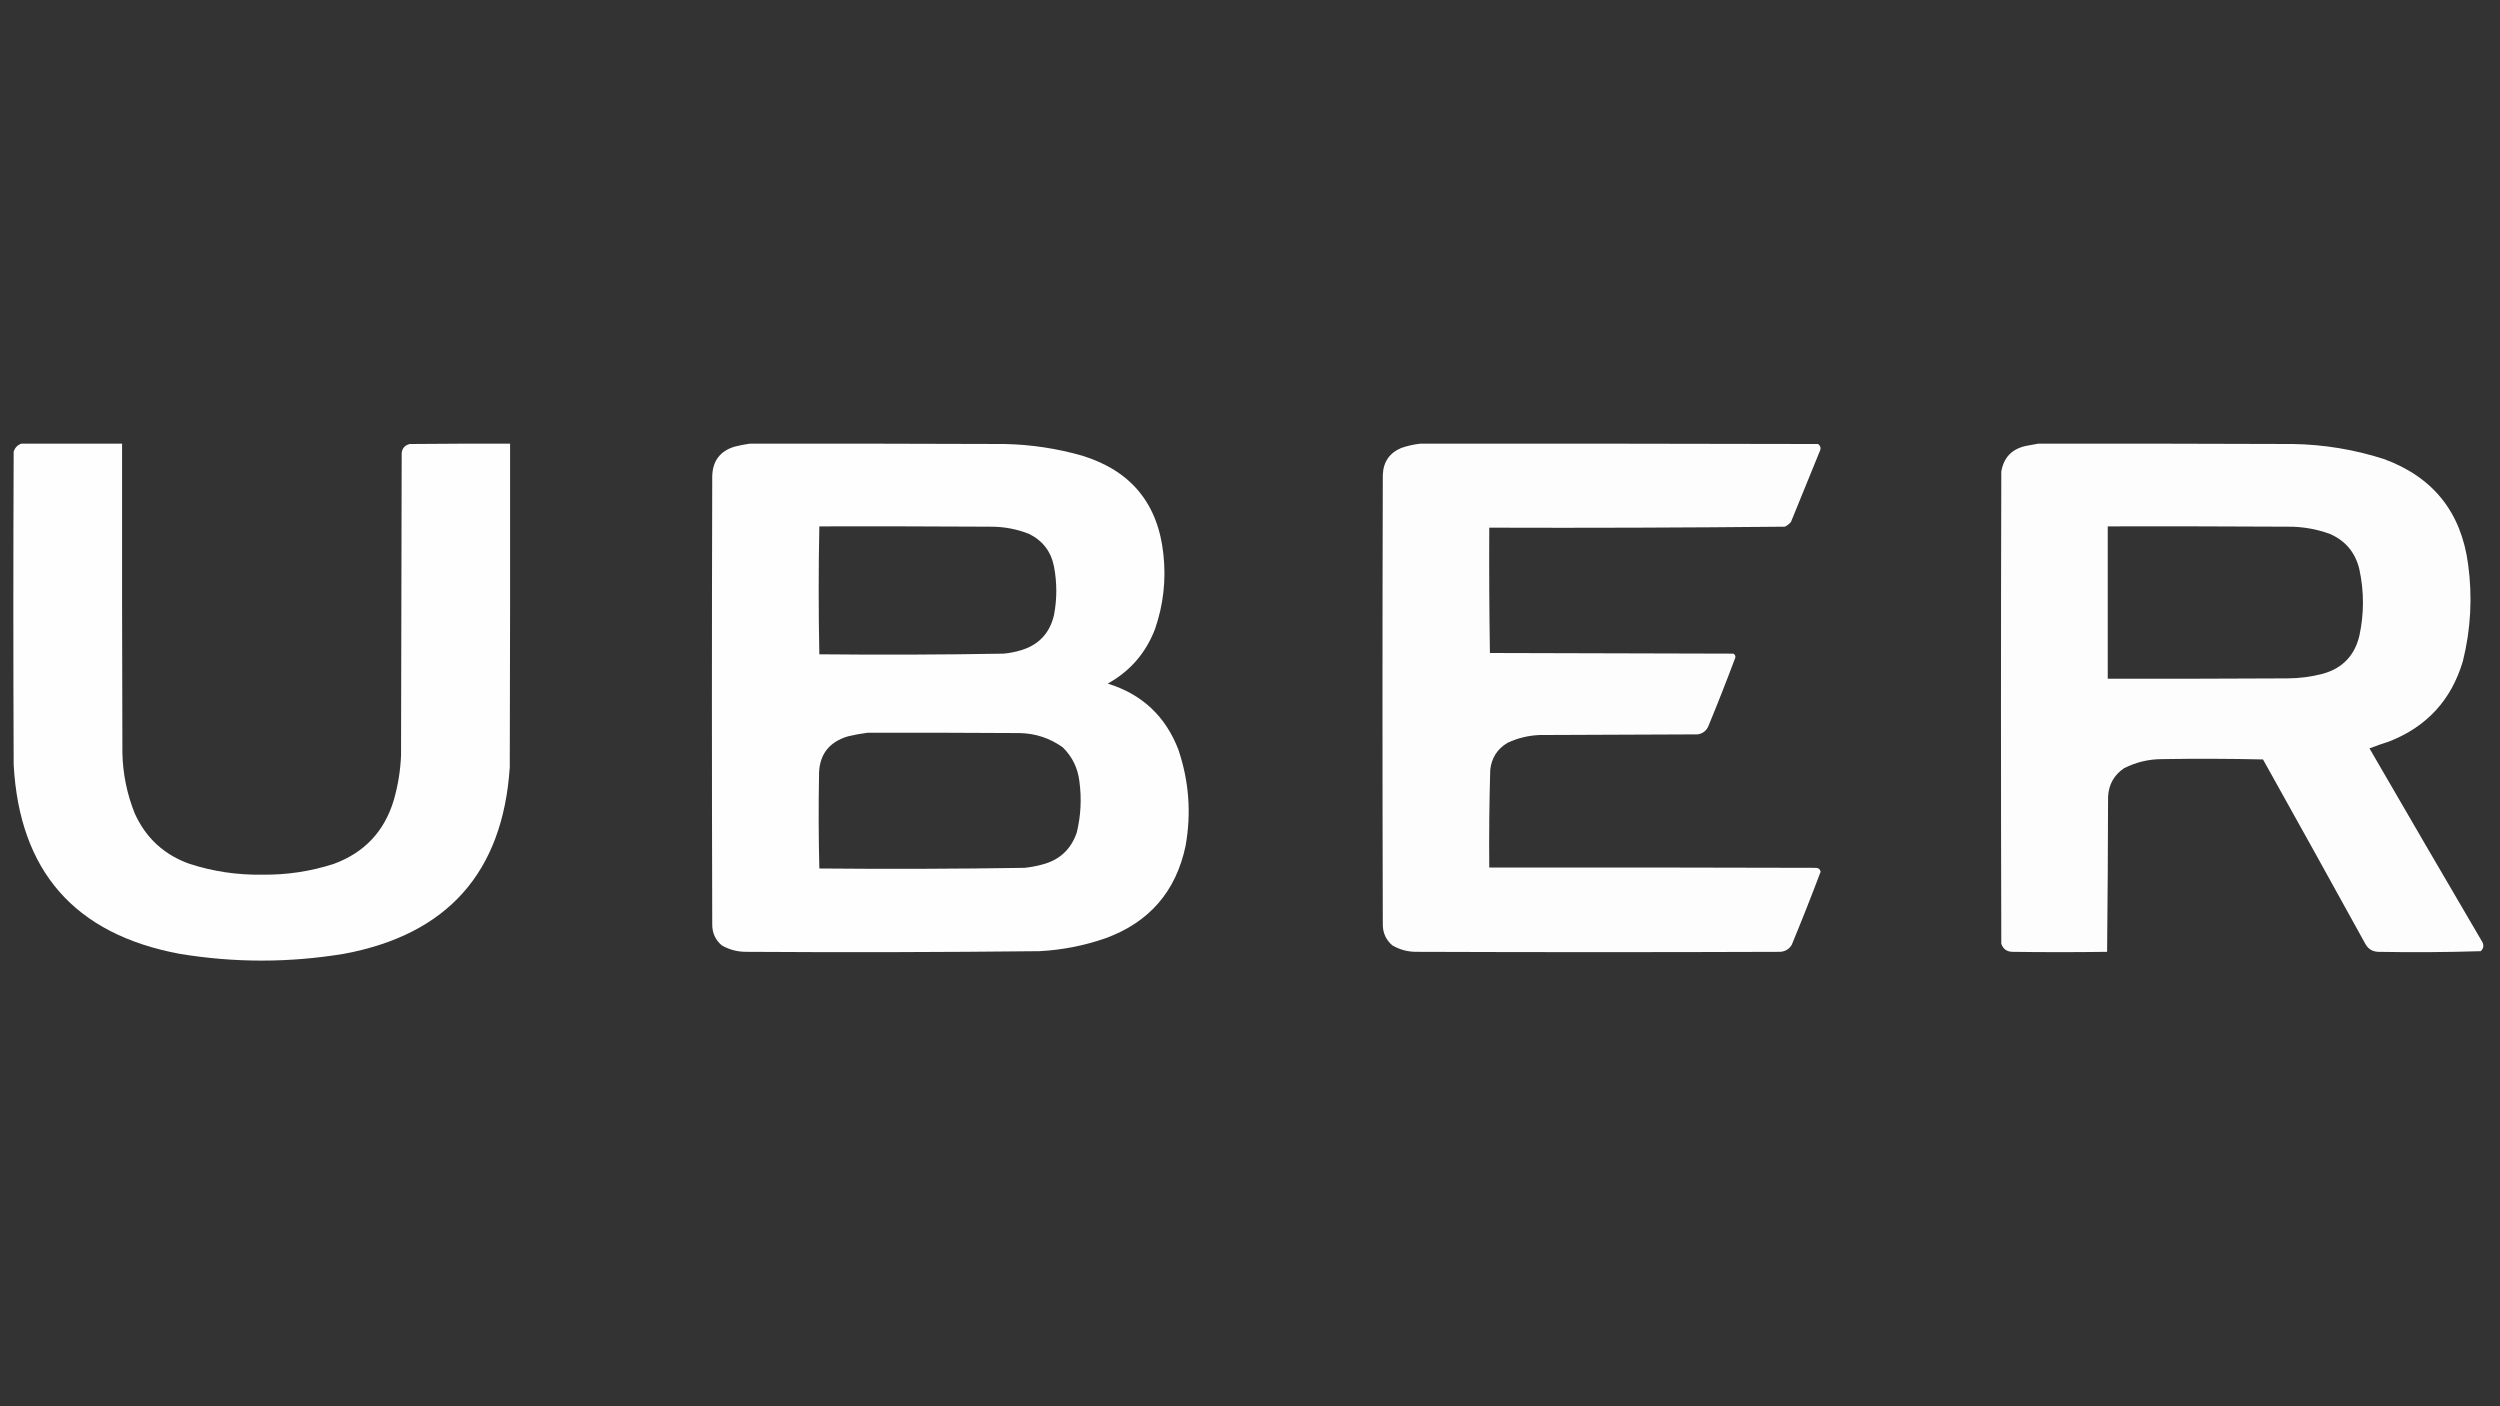
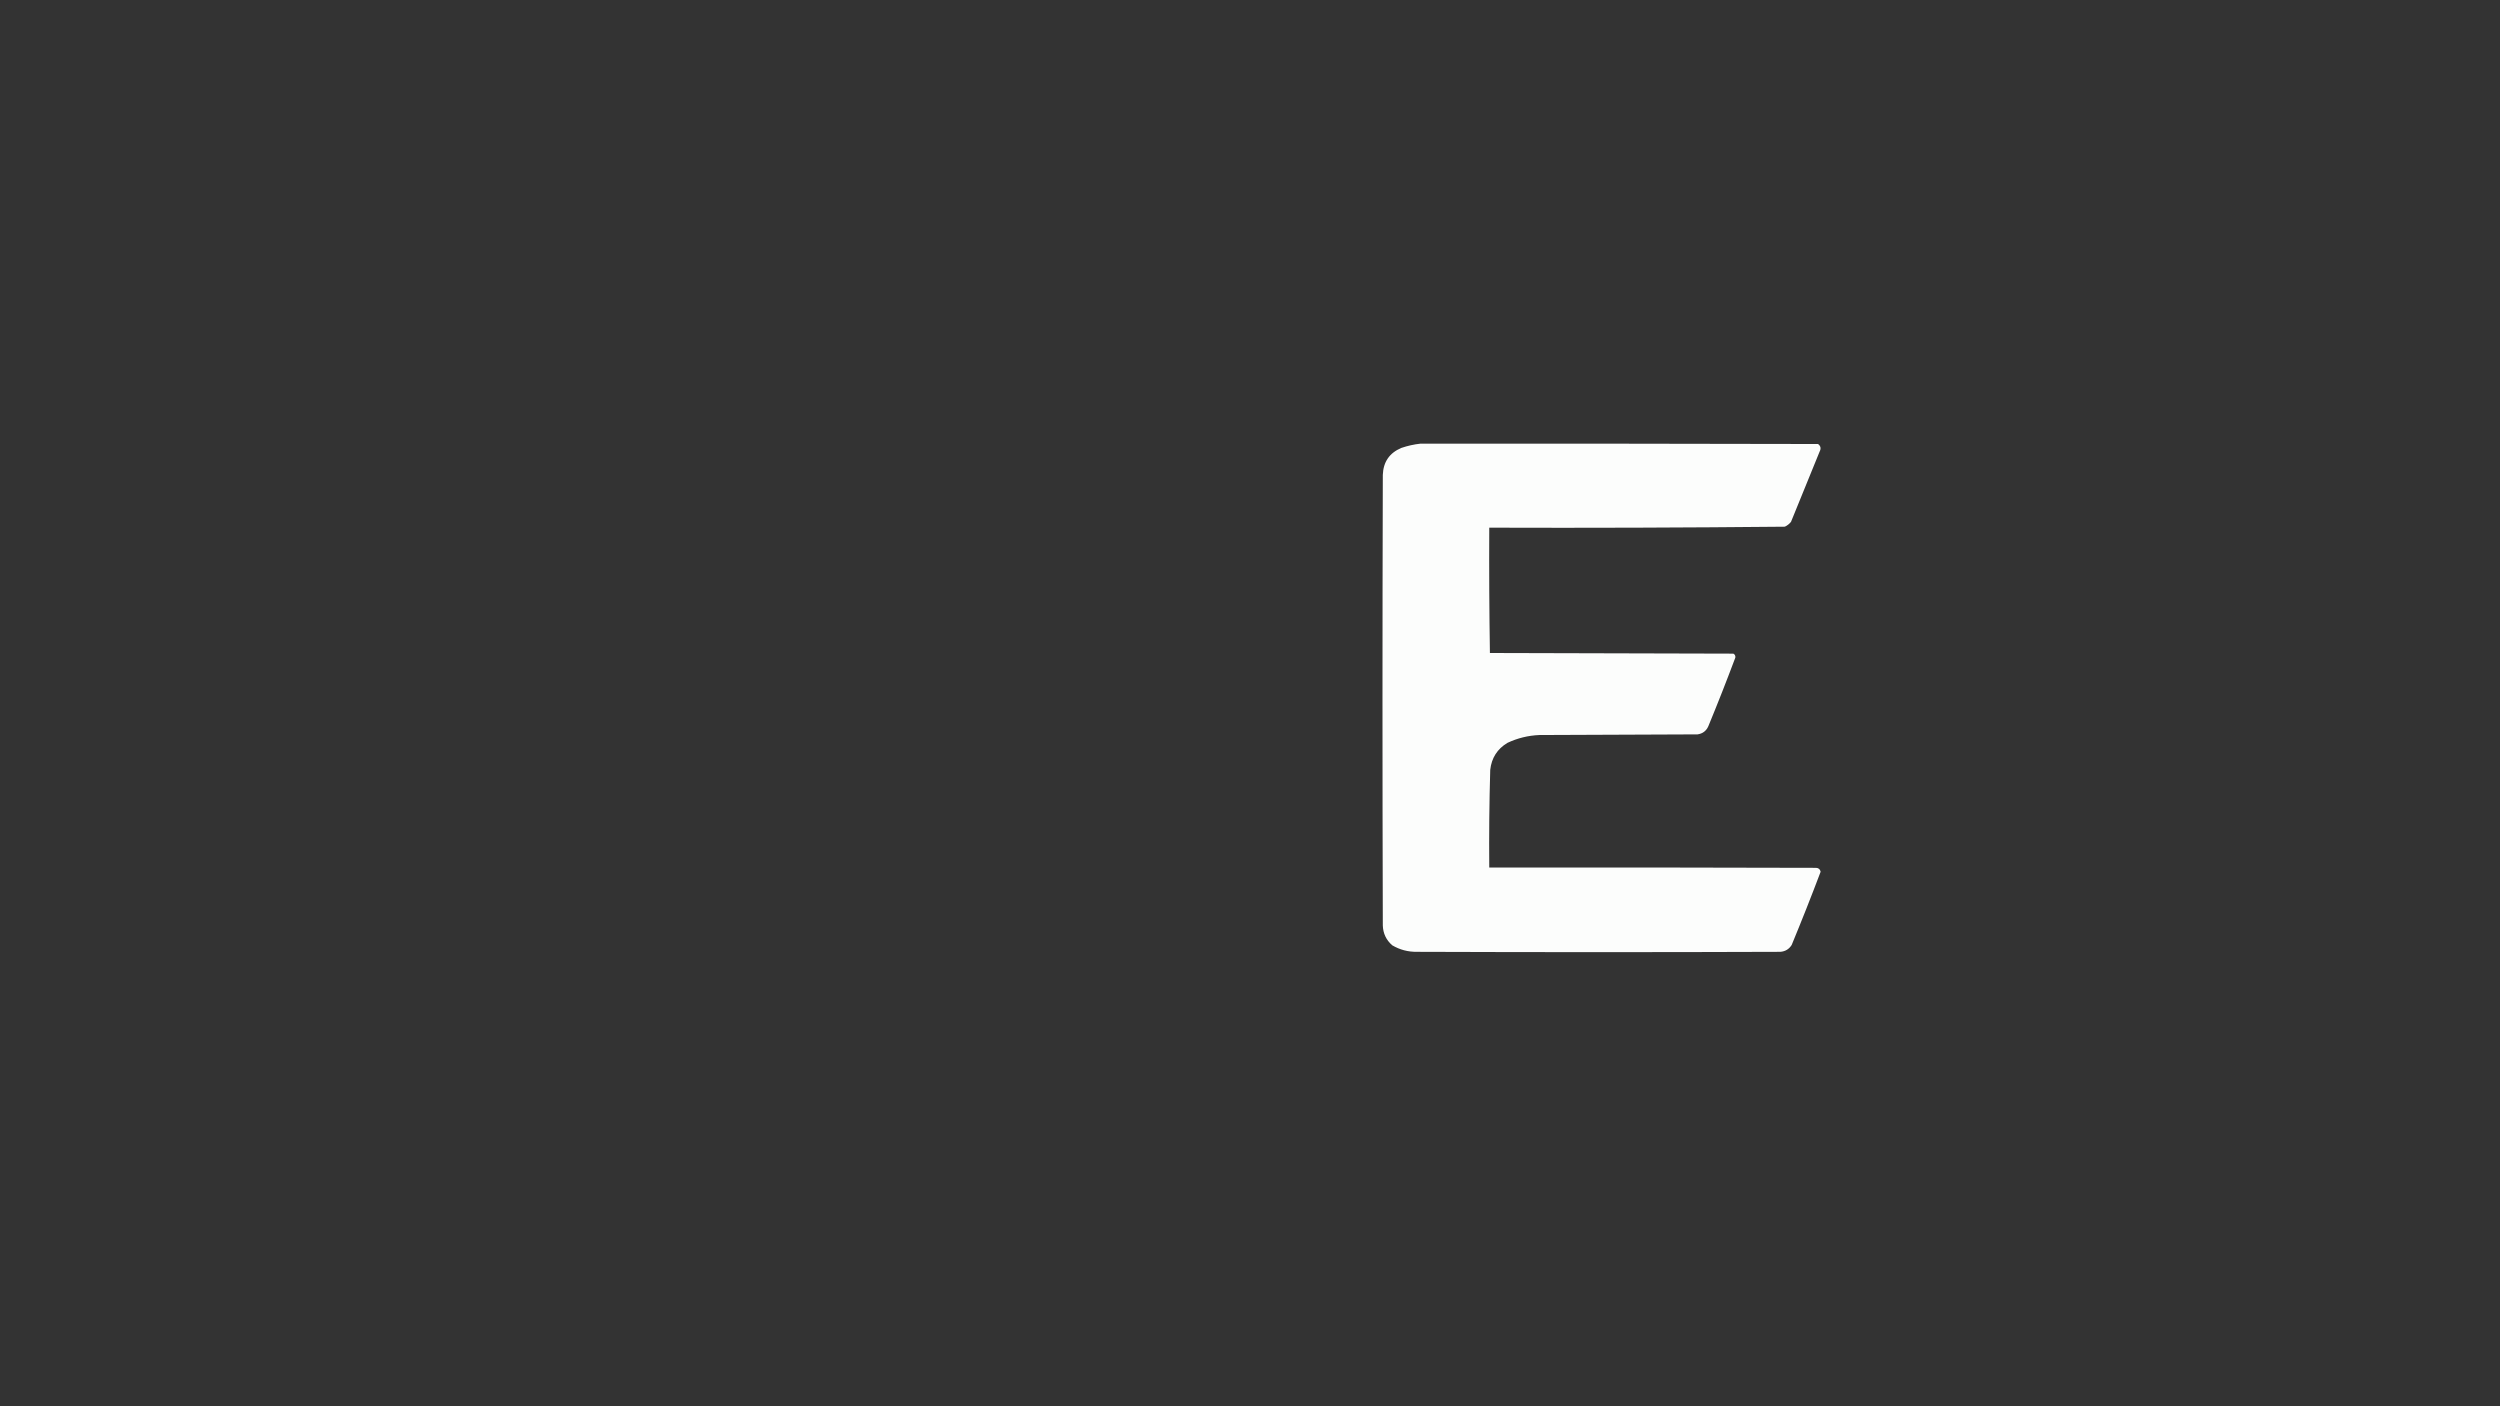
<svg xmlns="http://www.w3.org/2000/svg" width="3840px" height="2160px" style="shape-rendering:geometricPrecision; text-rendering:geometricPrecision; image-rendering:optimizeQuality; fill-rule:evenodd; clip-rule:evenodd">
  <rect width="100%" height="100%" fill="#333333" stroke="none" />
  <g>
-     <path style="opacity:0.993" fill="#fefffe" d="M 32.5,681.5 C 84.167,681.5 135.833,681.5 187.5,681.5C 187.333,839.834 187.5,998.167 188,1156.5C 188.702,1188.68 195.036,1219.68 207,1249.5C 224.126,1287.32 252.293,1313.16 291.5,1327C 327.56,1338.6 364.56,1344.1 402.5,1343.5C 440.1,1344.01 476.767,1338.51 512.5,1327C 559.819,1309.68 590.653,1276.85 605,1228.5C 611.365,1206.28 615.032,1183.61 616,1160.5C 616.333,1005.5 616.667,850.5 617,695.5C 618.049,688.118 622.216,683.618 629.5,682C 680.832,681.5 732.166,681.333 783.5,681.5C 783.667,847.167 783.5,1012.83 783,1178.5C 772.317,1339.85 687.483,1435.35 528.5,1465C 444.168,1478.99 359.834,1478.99 275.5,1465C 114.708,1434.87 29.875,1338.03 21,1174.5C 20.333,1014.17 20.333,853.833 21,693.5C 23.019,687.65 26.852,683.65 32.5,681.5 Z" />
-   </g>
+     </g>
  <g>
-     <path style="opacity:0.993" fill="#fefffe" d="M 1151.5,681.5 C 1282.17,681.333 1412.83,681.5 1543.5,682C 1583.96,682.875 1623.63,688.875 1662.5,700C 1737.28,723.116 1778.78,773.616 1787,851.5C 1791.29,890.834 1786.96,929.168 1774,966.5C 1759.94,1003.12 1735.78,1030.95 1701.5,1050C 1754.1,1066.26 1790.26,1100.1 1810,1151.5C 1826.37,1199.85 1830.04,1249.18 1821,1299.5C 1806.23,1369.27 1765.4,1416.43 1698.5,1441C 1665.47,1452.54 1631.47,1459.21 1596.5,1461C 1446.51,1462.63 1296.51,1462.96 1146.5,1462C 1132.87,1462.09 1120.2,1458.76 1108.5,1452C 1098.65,1443.46 1093.82,1432.63 1094,1419.5C 1093.33,1190.17 1093.33,960.833 1094,731.5C 1094.57,707.946 1106.07,692.779 1128.5,686C 1136.22,684.05 1143.89,682.55 1151.5,681.5 Z M 1258.5,808.5 C 1346.17,808.333 1433.83,808.5 1521.5,809C 1541.89,808.898 1561.56,812.565 1580.5,820C 1601.63,830.396 1614.46,847.23 1619,870.5C 1623.65,895.163 1623.65,919.829 1619,944.5C 1612.45,972.716 1595.28,990.882 1567.5,999C 1559,1001.53 1550.33,1003.19 1541.5,1004C 1447.18,1005.64 1352.85,1005.97 1258.5,1005C 1257.17,939.5 1257.17,874 1258.5,808.5 Z M 1332.5,1125.5 C 1410.5,1125.33 1488.5,1125.5 1566.5,1126C 1590.87,1126.58 1612.87,1133.92 1632.5,1148C 1647.1,1162.41 1655.6,1179.91 1658,1200.5C 1661.52,1226.73 1660.19,1252.73 1654,1278.5C 1645.16,1304.67 1627.33,1321.17 1600.5,1328C 1591.64,1330.42 1582.64,1332.09 1573.5,1333C 1468.52,1334.64 1363.52,1334.97 1258.5,1334C 1257.34,1286.9 1257.17,1239.74 1258,1192.5C 1257.35,1160.58 1272.18,1140.08 1302.5,1131C 1312.54,1128.61 1322.54,1126.77 1332.5,1125.5 Z" />
-   </g>
+     </g>
  <g>
    <path style="opacity:0.992" fill="#fefffe" d="M 2181.5,681.5 C 2385.17,681.333 2588.83,681.5 2792.5,682C 2796.6,684.999 2797.43,688.832 2795,693.5C 2780.33,729.5 2765.67,765.5 2751,801.5C 2748.41,804.762 2745.24,807.262 2741.5,809C 2590.21,810.494 2438.88,810.994 2287.5,810.5C 2287.17,874.738 2287.5,938.905 2288.5,1003C 2413.17,1003.33 2537.83,1003.67 2662.5,1004C 2664.81,1005.3 2665.81,1007.3 2665.5,1010C 2652.26,1045.37 2638.43,1080.54 2624,1115.5C 2620.79,1122.71 2615.29,1126.88 2607.5,1128C 2526.5,1128.33 2445.5,1128.67 2364.5,1129C 2347.34,1129.71 2331.01,1133.71 2315.5,1141C 2299.87,1150.34 2291.03,1164.17 2289,1182.5C 2287.55,1232.48 2287.05,1282.48 2287.5,1332.5C 2454.83,1332.33 2622.17,1332.5 2789.5,1333C 2793.36,1333.2 2795.7,1335.2 2796.5,1339C 2782.26,1376.71 2767.43,1414.21 2752,1451.5C 2747.94,1457.95 2742.1,1461.45 2734.5,1462C 2548.5,1462.67 2362.5,1462.67 2176.5,1462C 2162.84,1462.2 2150.17,1458.87 2138.5,1452C 2129.24,1443.98 2124.41,1433.81 2124,1421.5C 2123.33,1190.83 2123.33,960.167 2124,729.5C 2124.72,709.526 2134.22,695.693 2152.5,688C 2162.07,684.747 2171.73,682.58 2181.5,681.5 Z" />
  </g>
  <g>
-     <path style="opacity:0.992" fill="#fefffe" d="M 3130.5,681.5 C 3261.17,681.333 3391.83,681.5 3522.5,682C 3569.99,682.859 3616.32,690.526 3661.5,705C 3737.09,732.616 3780.26,786.449 3791,866.5C 3797.85,916.711 3795.18,966.378 3783,1015.5C 3765.3,1075.2 3727.47,1116.37 3669.5,1139C 3659.34,1142.22 3649.34,1145.72 3639.5,1149.5C 3696.75,1248.33 3754.25,1347 3812,1445.5C 3815.67,1451.13 3815.17,1456.3 3810.5,1461C 3757.88,1462.65 3705.21,1462.98 3652.5,1462C 3643.67,1461.51 3637.17,1457.35 3633,1449.5C 3580.92,1355.01 3528.59,1260.67 3476,1166.5C 3424.57,1165.34 3373.07,1165.17 3321.5,1166C 3300.67,1165.96 3281,1170.63 3262.5,1180C 3247.24,1190.34 3239.07,1204.84 3238,1223.5C 3237.83,1303.07 3237.33,1382.57 3236.5,1462C 3187.83,1462.67 3139.17,1462.67 3090.5,1462C 3082.08,1461.57 3076.58,1457.41 3074,1449.5C 3073.33,1207.83 3073.33,966.167 3074,724.5C 3077.55,702.944 3090.05,689.778 3111.5,685C 3117.97,683.813 3124.31,682.646 3130.5,681.5 Z M 3237.5,808.5 C 3329.83,808.333 3422.17,808.5 3514.5,809C 3536.52,808.859 3557.85,812.525 3578.5,820C 3602.69,830.53 3617.85,848.696 3624,874.5C 3631.33,908.5 3631.33,942.5 3624,976.5C 3616.68,1007.15 3597.85,1026.65 3567.5,1035C 3549.8,1039.6 3531.8,1041.93 3513.5,1042C 3421.5,1042.5 3329.5,1042.67 3237.5,1042.5C 3237.5,964.5 3237.5,886.5 3237.5,808.5 Z" />
-   </g>
+     </g>
</svg>